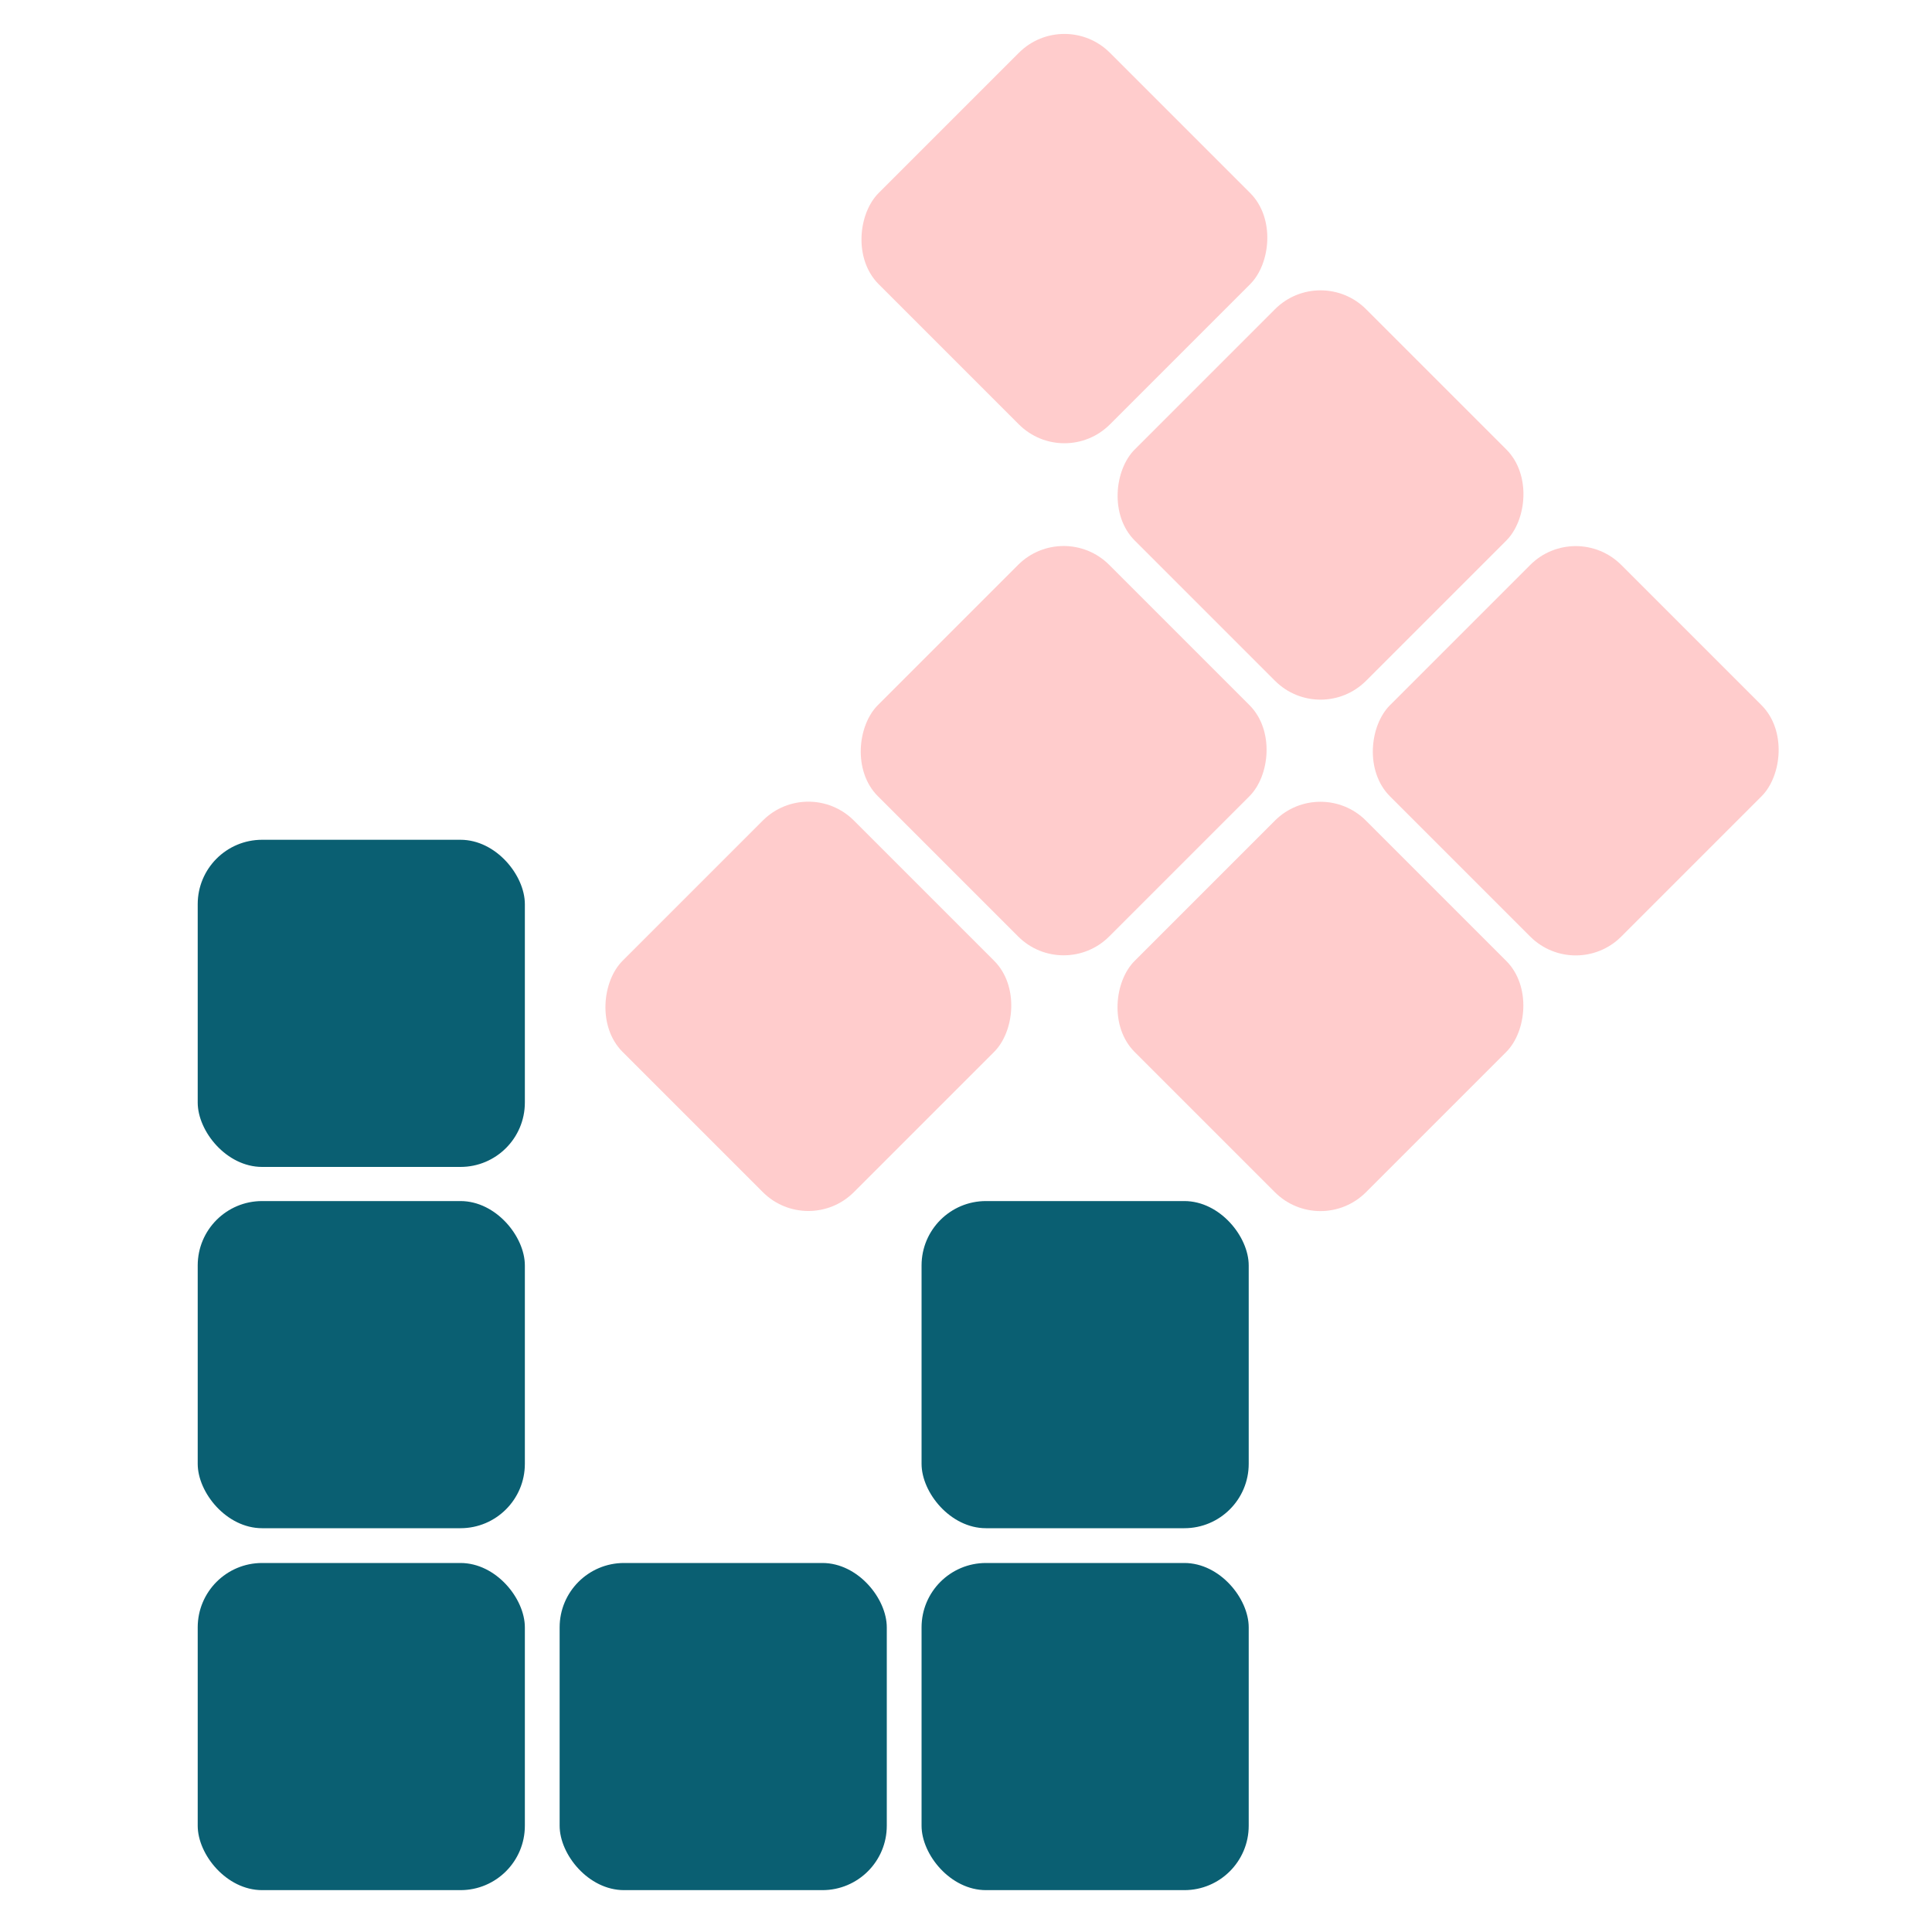
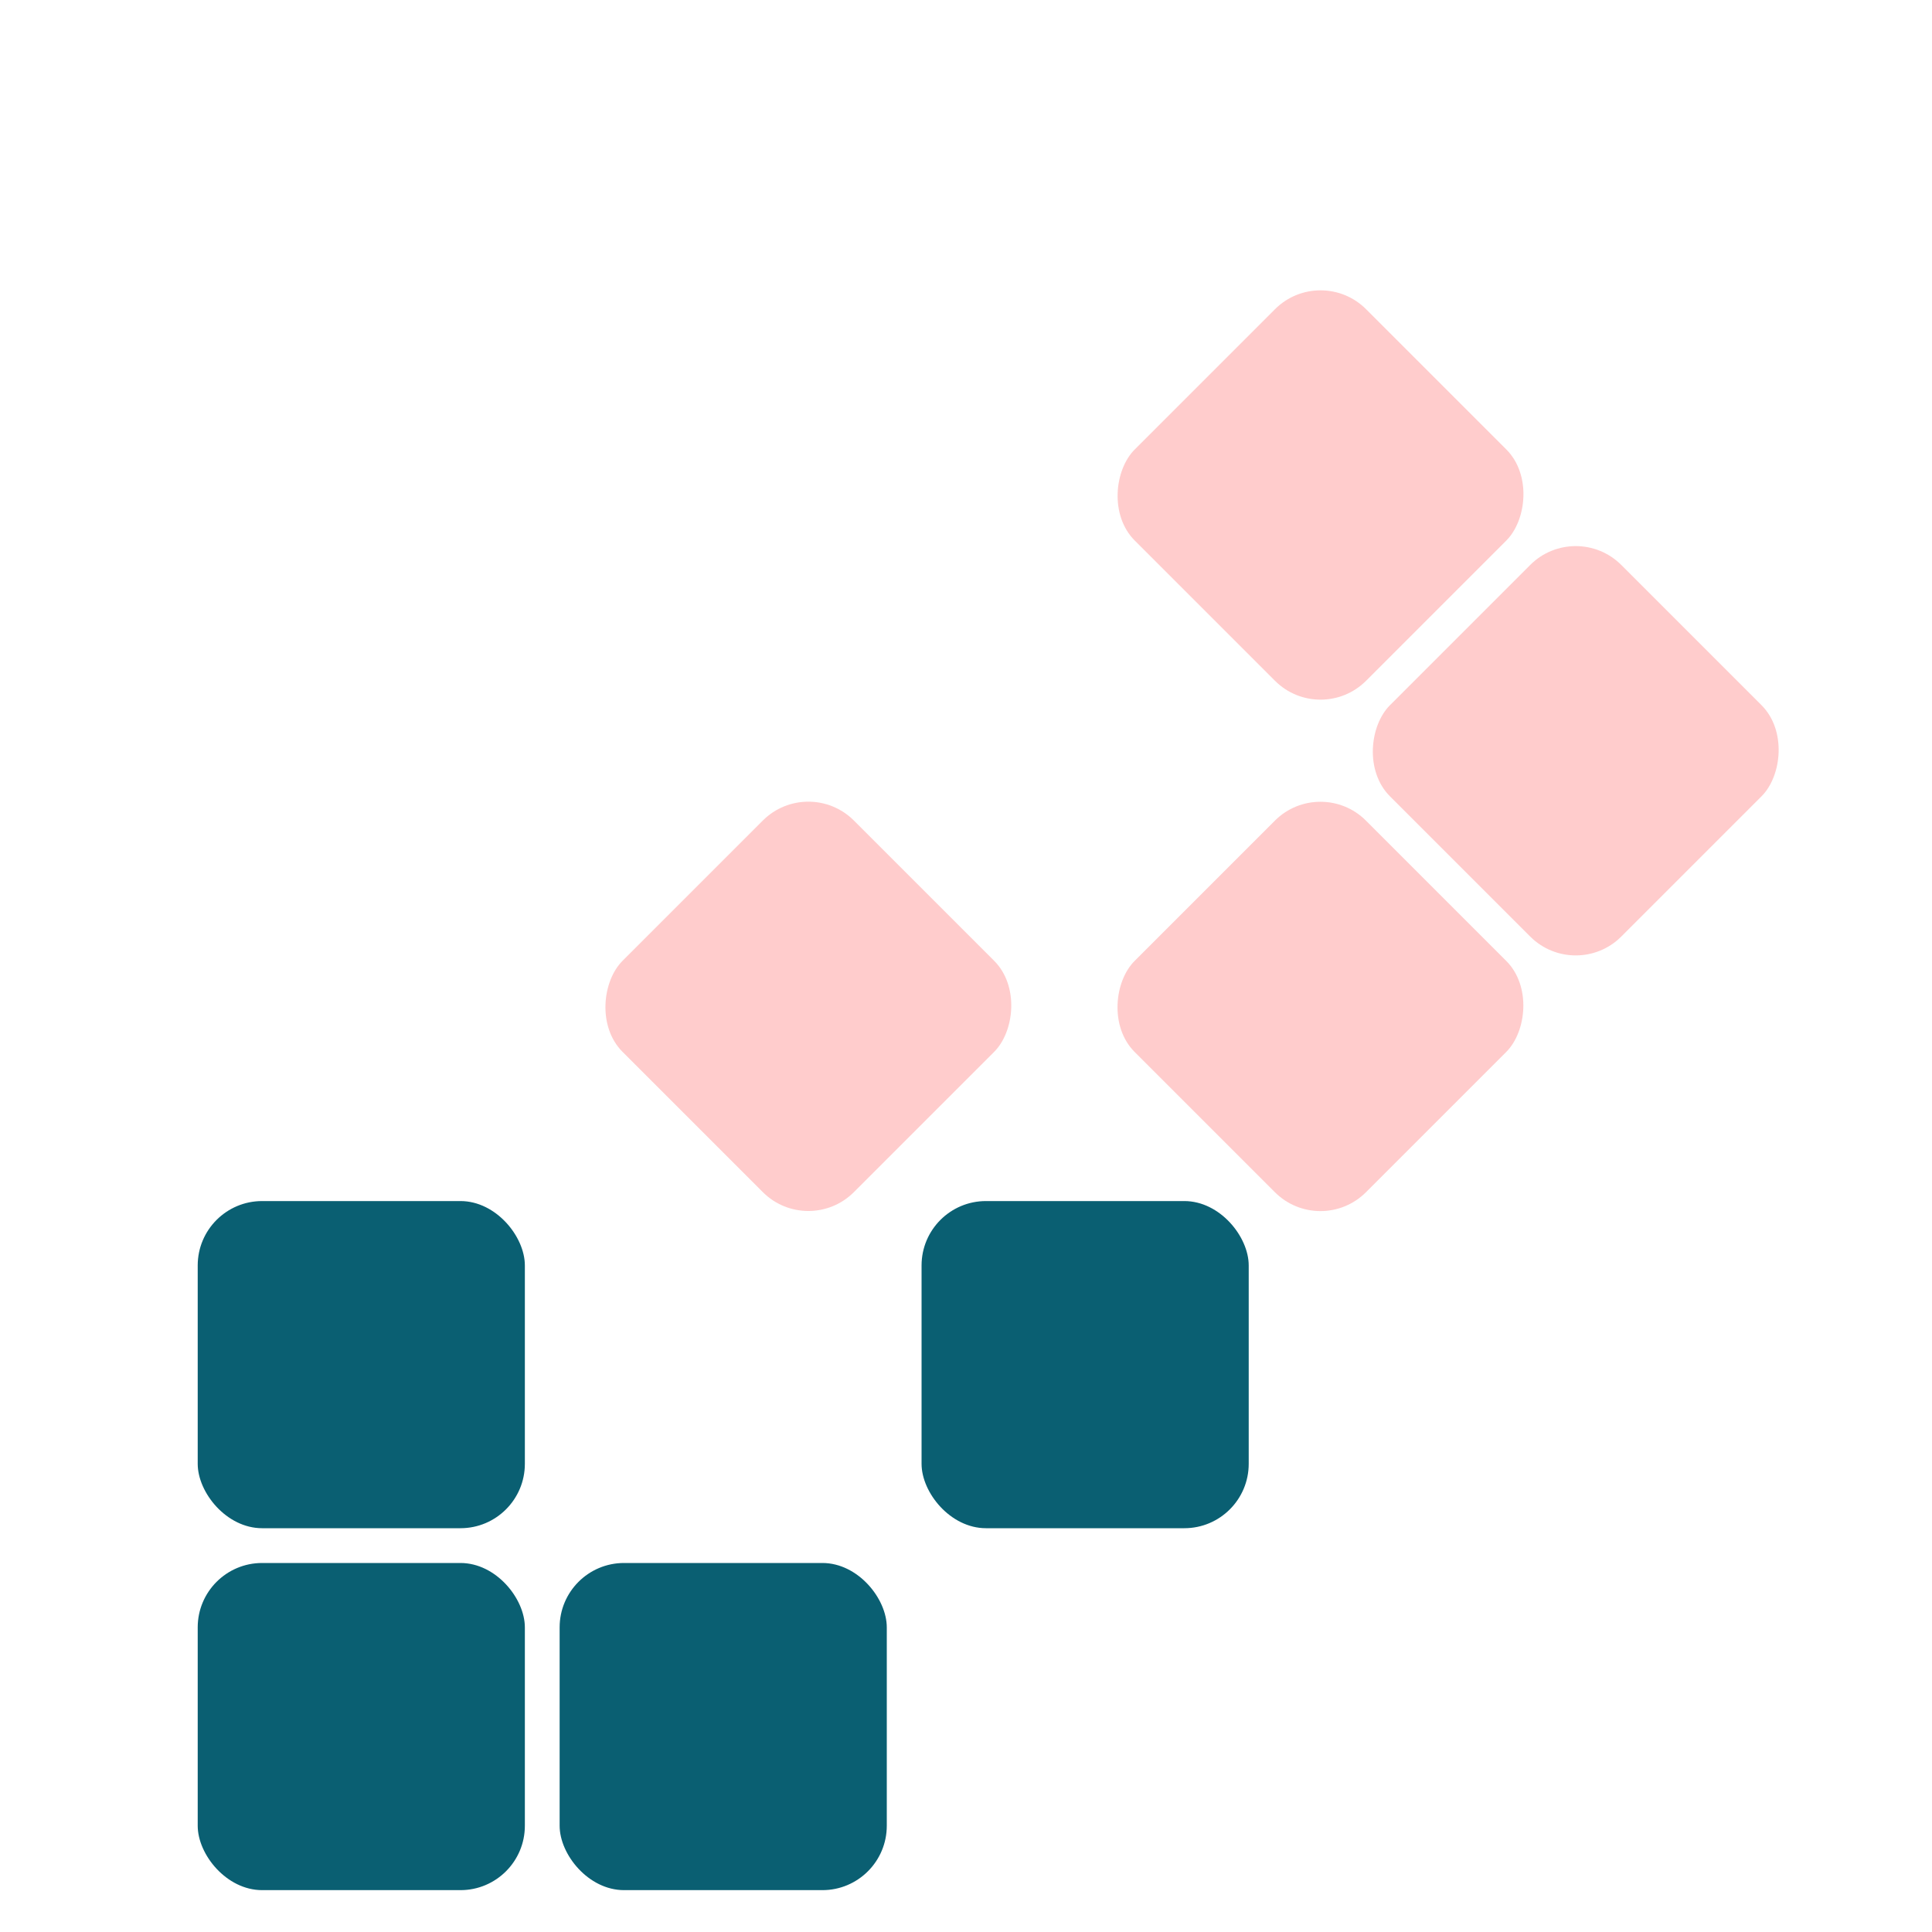
<svg xmlns="http://www.w3.org/2000/svg" id="_レイヤー_1" data-name="レイヤー_1" width="300" height="300" version="1.1" viewBox="0 0 300 300">
  <g>
-     <rect x="30.7" y="130.4" width="50.8" height="50.8" rx="10" ry="10" fill="#0a5f72" />
    <rect x="30.7" y="186.5" width="50.8" height="50.8" rx="10" ry="10" fill="#0a5f72" />
    <rect x="143.1" y="186.5" width="50.8" height="50.8" rx="10" ry="10" fill="#0a5f72" />
    <rect x="30.7" y="242.7" width="50.8" height="50.8" rx="10" ry="10" fill="#0a5f72" />
    <rect x="86.9" y="242.7" width="50.8" height="50.8" rx="10" ry="10" fill="#0a5f72" />
-     <rect x="143.1" y="242.7" width="50.8" height="50.8" rx="10" ry="10" fill="#0a5f72" />
  </g>
  <g>
-     <rect x="139.8" y="11.7" width="50.8" height="50.8" rx="10" ry="10" transform="translate(74.7 -106) rotate(45)" fill="#fcc" />
    <rect x="179.6" y="51.4" width="50.8" height="50.8" rx="10" ry="10" transform="translate(114.4 -122.4) rotate(45)" fill="#fcc" />
    <rect x="219.3" y="91.2" width="50.8" height="50.8" rx="10" ry="10" transform="translate(154.1 -138.9) rotate(45)" fill="#fcc" />
-     <rect x="139.8" y="91.2" width="50.8" height="50.8" rx="10" ry="10" transform="translate(130.8 -82.7) rotate(45)" fill="#fcc" />
    <rect x="179.6" y="130.9" width="50.8" height="50.8" rx="10" ry="10" transform="translate(170.6 -99.2) rotate(45)" fill="#fcc" />
    <rect x="100.1" y="130.9" width="50.8" height="50.8" rx="10" ry="10" transform="translate(147.3 -43) rotate(45)" fill="#fcc" />
  </g>
</svg>